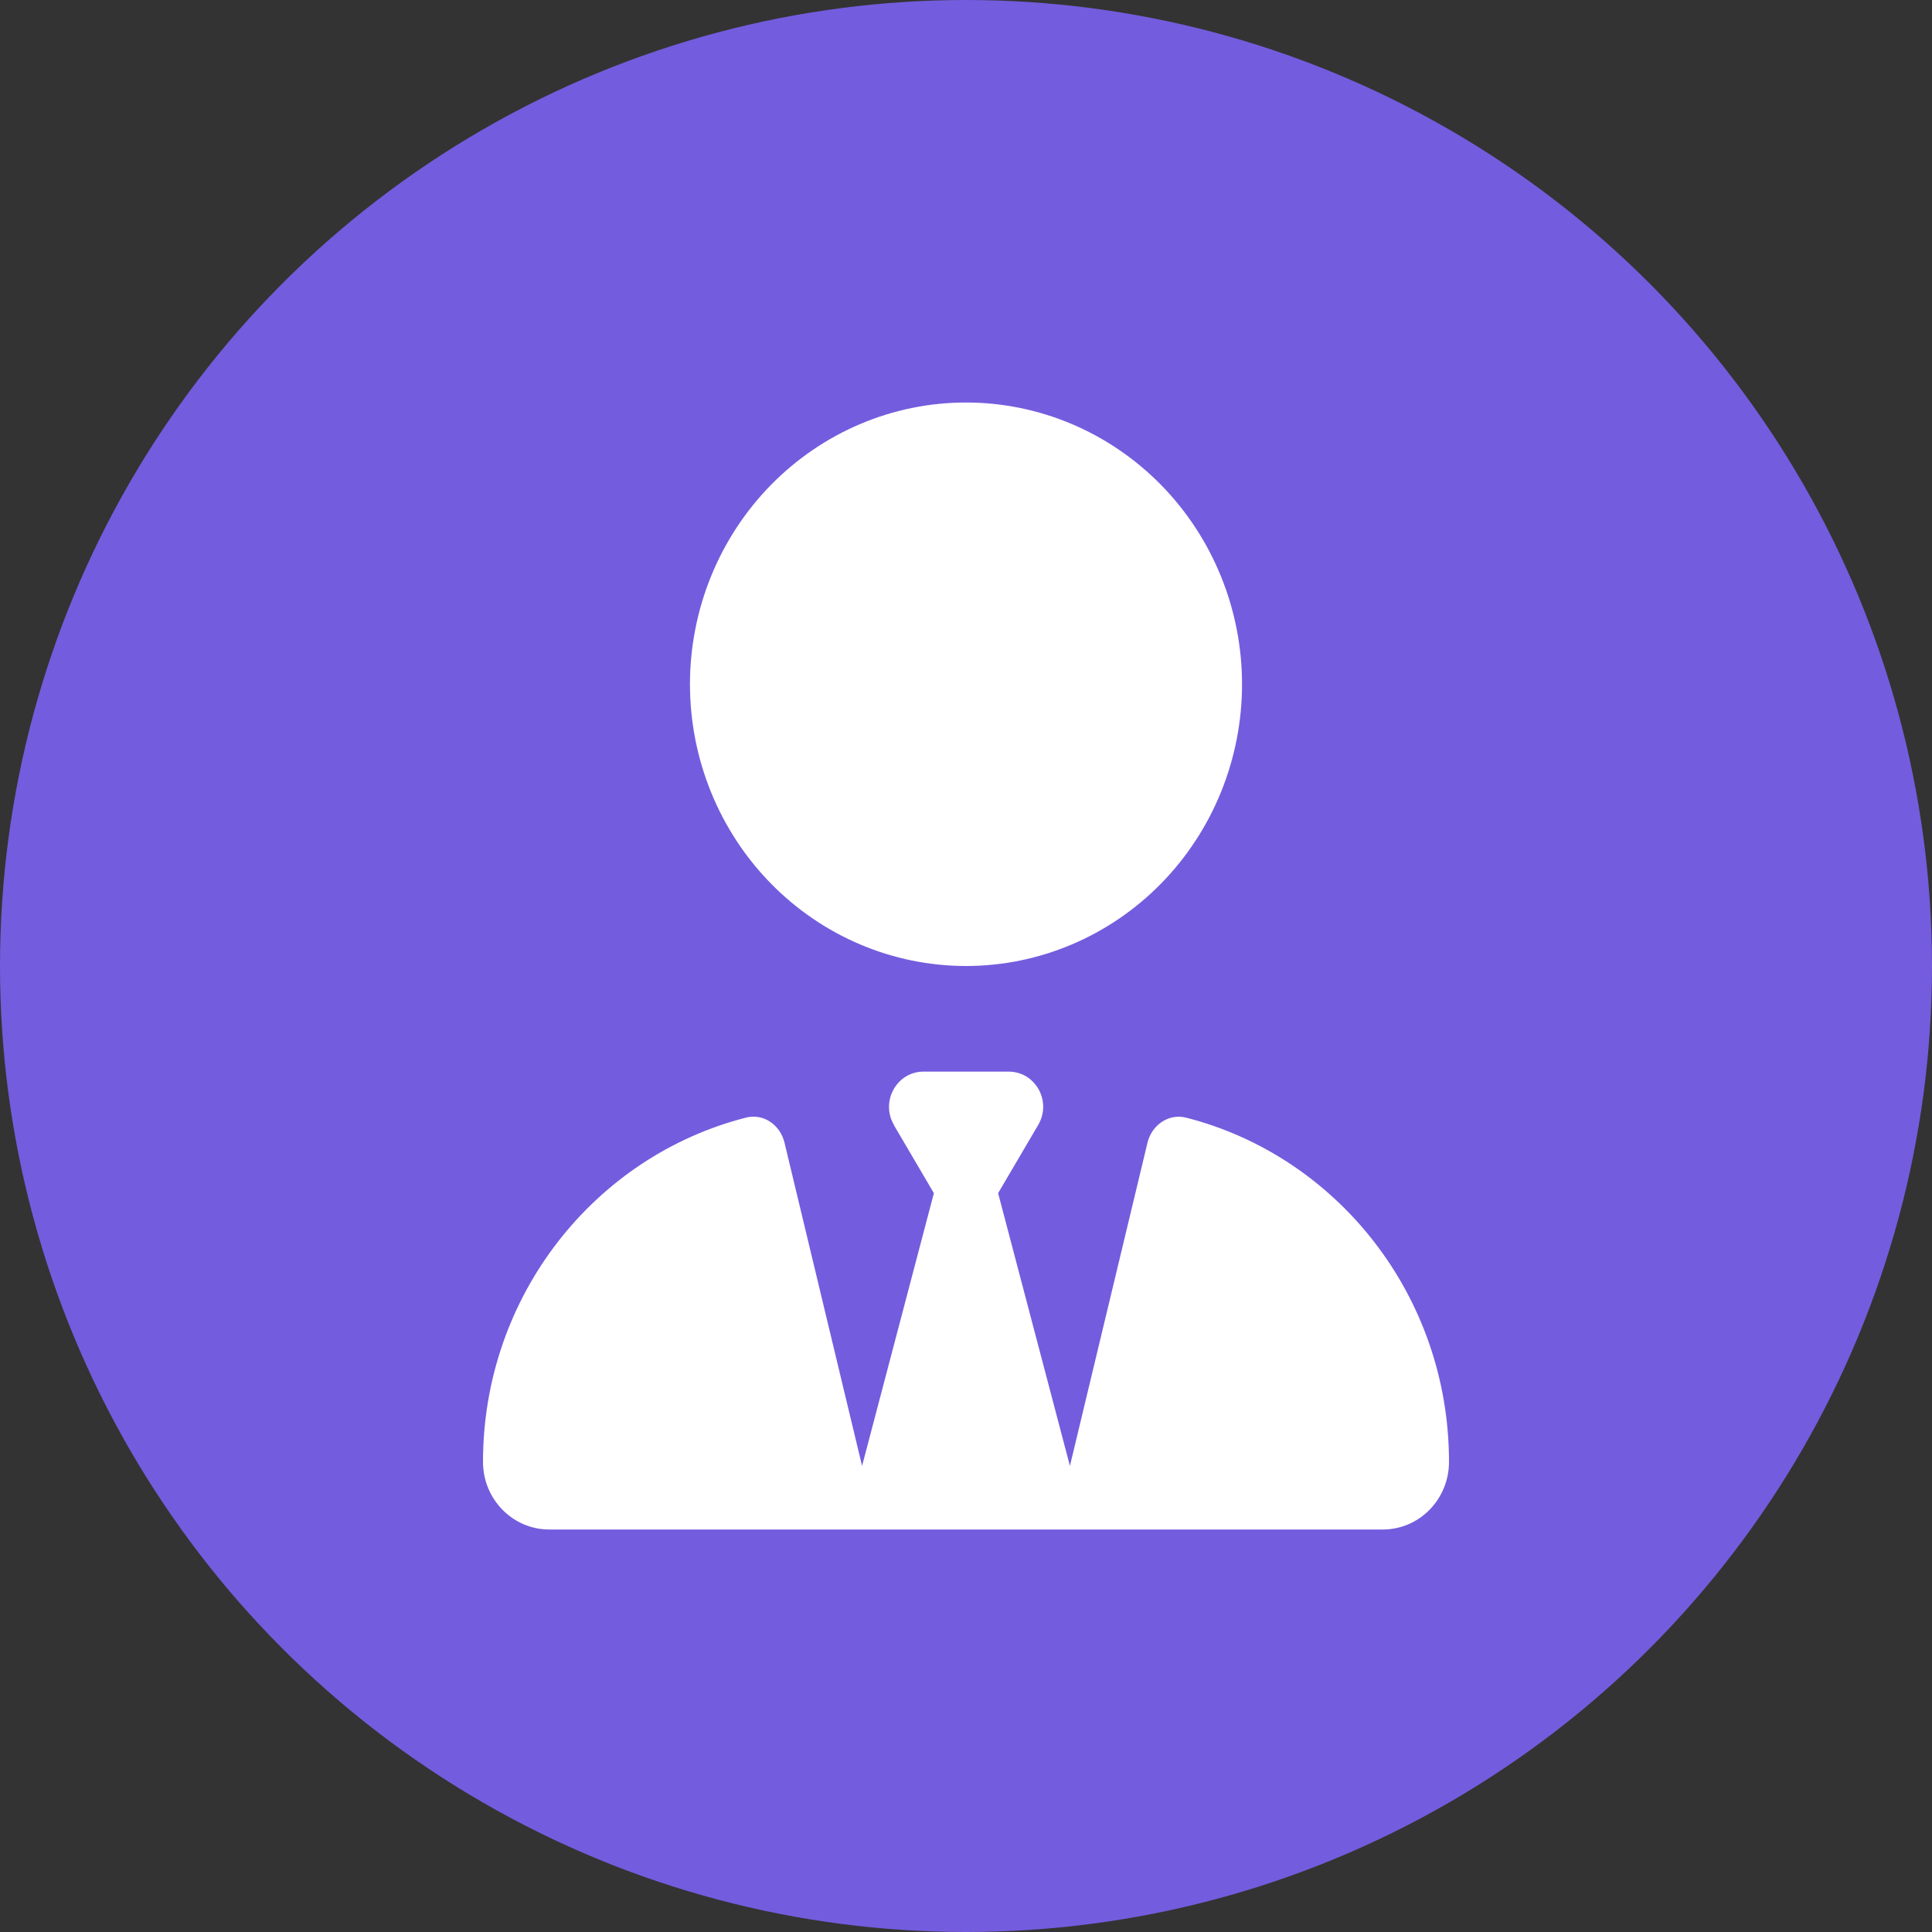
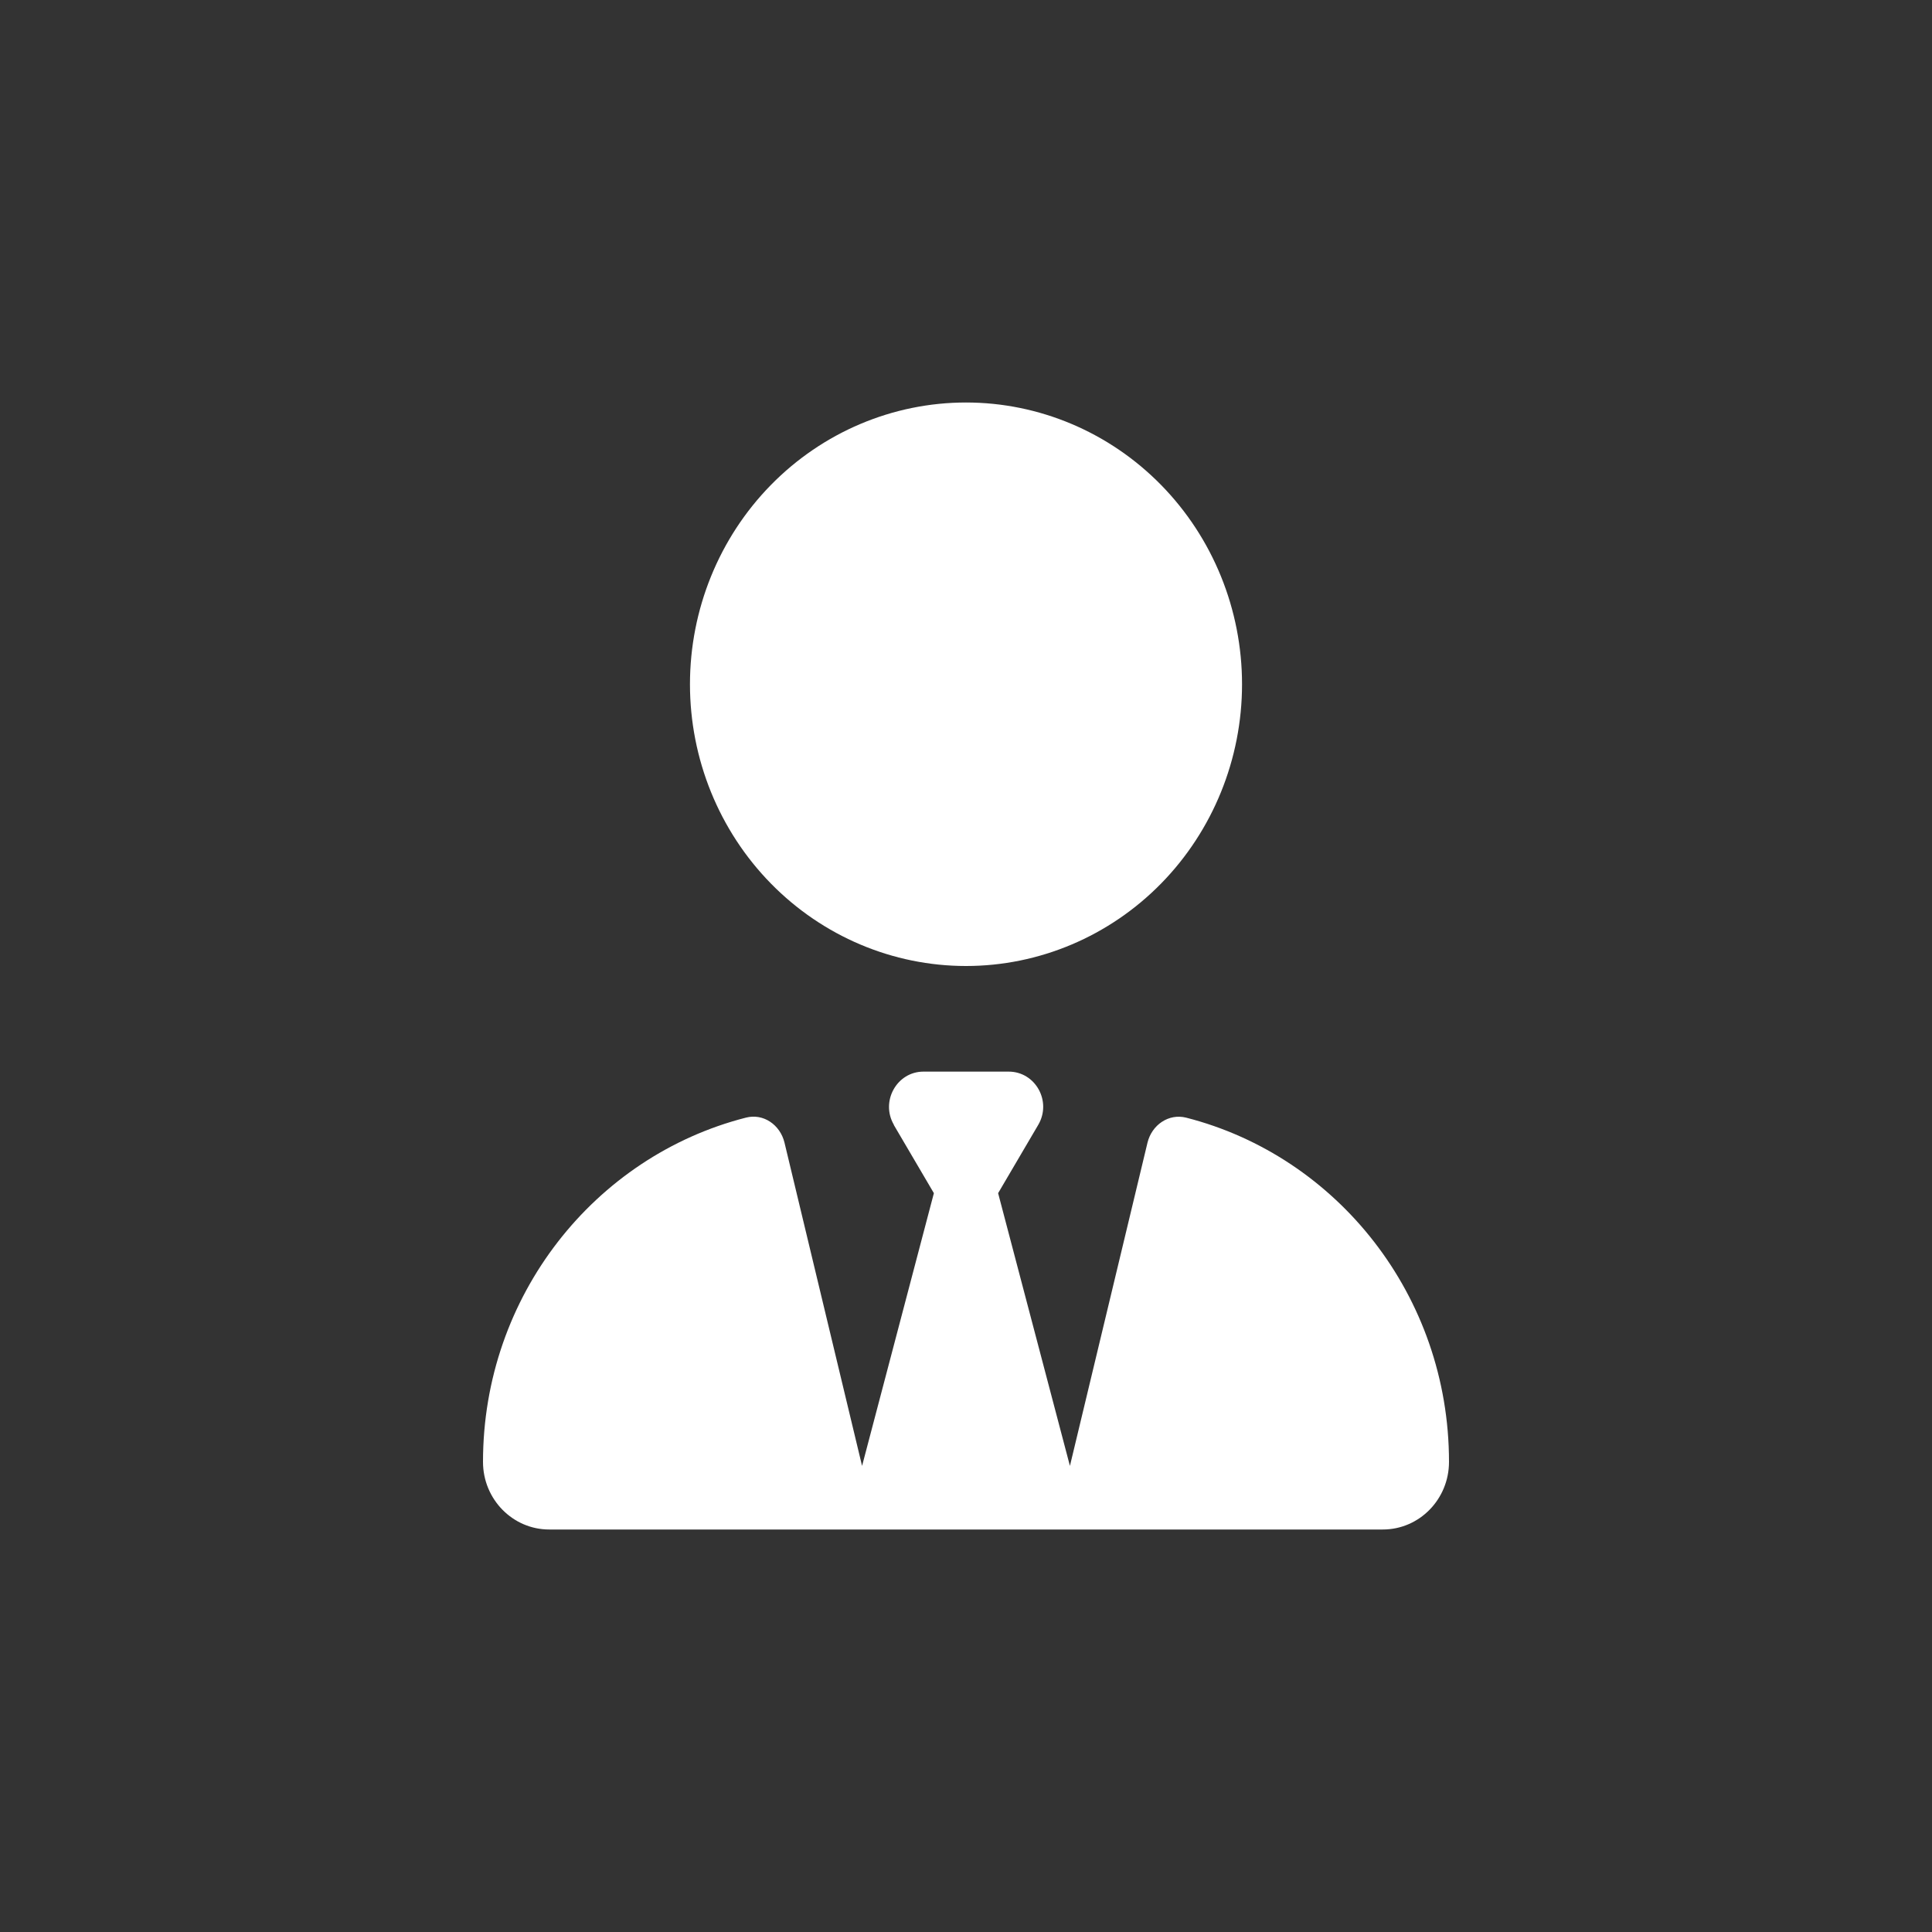
<svg xmlns="http://www.w3.org/2000/svg" width="24" height="24" viewBox="0 0 24 24" fill="none">
  <rect x="0" y="0" width="24" height="24" fill="#333333" stroke="none" />
-   <circle cx="12" cy="12" r="12" fill="#745CDE" />
  <path d="M8.571 8.5C8.571 9.428 8.933 10.319 9.576 10.975C10.219 11.631 11.091 12 12 12C12.909 12 13.781 11.631 14.424 10.975C15.067 10.319 15.429 9.428 15.429 8.5C15.429 7.572 15.067 6.681 14.424 6.025C13.781 5.369 12.909 5 12 5C11.091 5 10.219 5.369 9.576 6.025C8.933 6.681 8.571 7.572 8.571 8.5ZM11.103 13.974L11.601 14.822L10.709 18.21L9.745 14.193C9.691 13.972 9.482 13.827 9.265 13.884C7.39 14.363 6 16.096 6 18.16C6 18.625 6.37 19 6.822 19H10.35C10.35 19 10.35 19 10.353 19H10.5H13.5H13.647C13.647 19 13.647 19 13.65 19H17.178C17.633 19 18 18.623 18 18.16C18 16.096 16.61 14.363 14.735 13.884C14.518 13.829 14.309 13.974 14.255 14.193L13.291 18.21L12.399 14.822L12.897 13.974C13.069 13.682 12.863 13.312 12.53 13.312H12H11.472C11.14 13.312 10.934 13.684 11.105 13.974H11.103Z" fill="white" />
</svg>